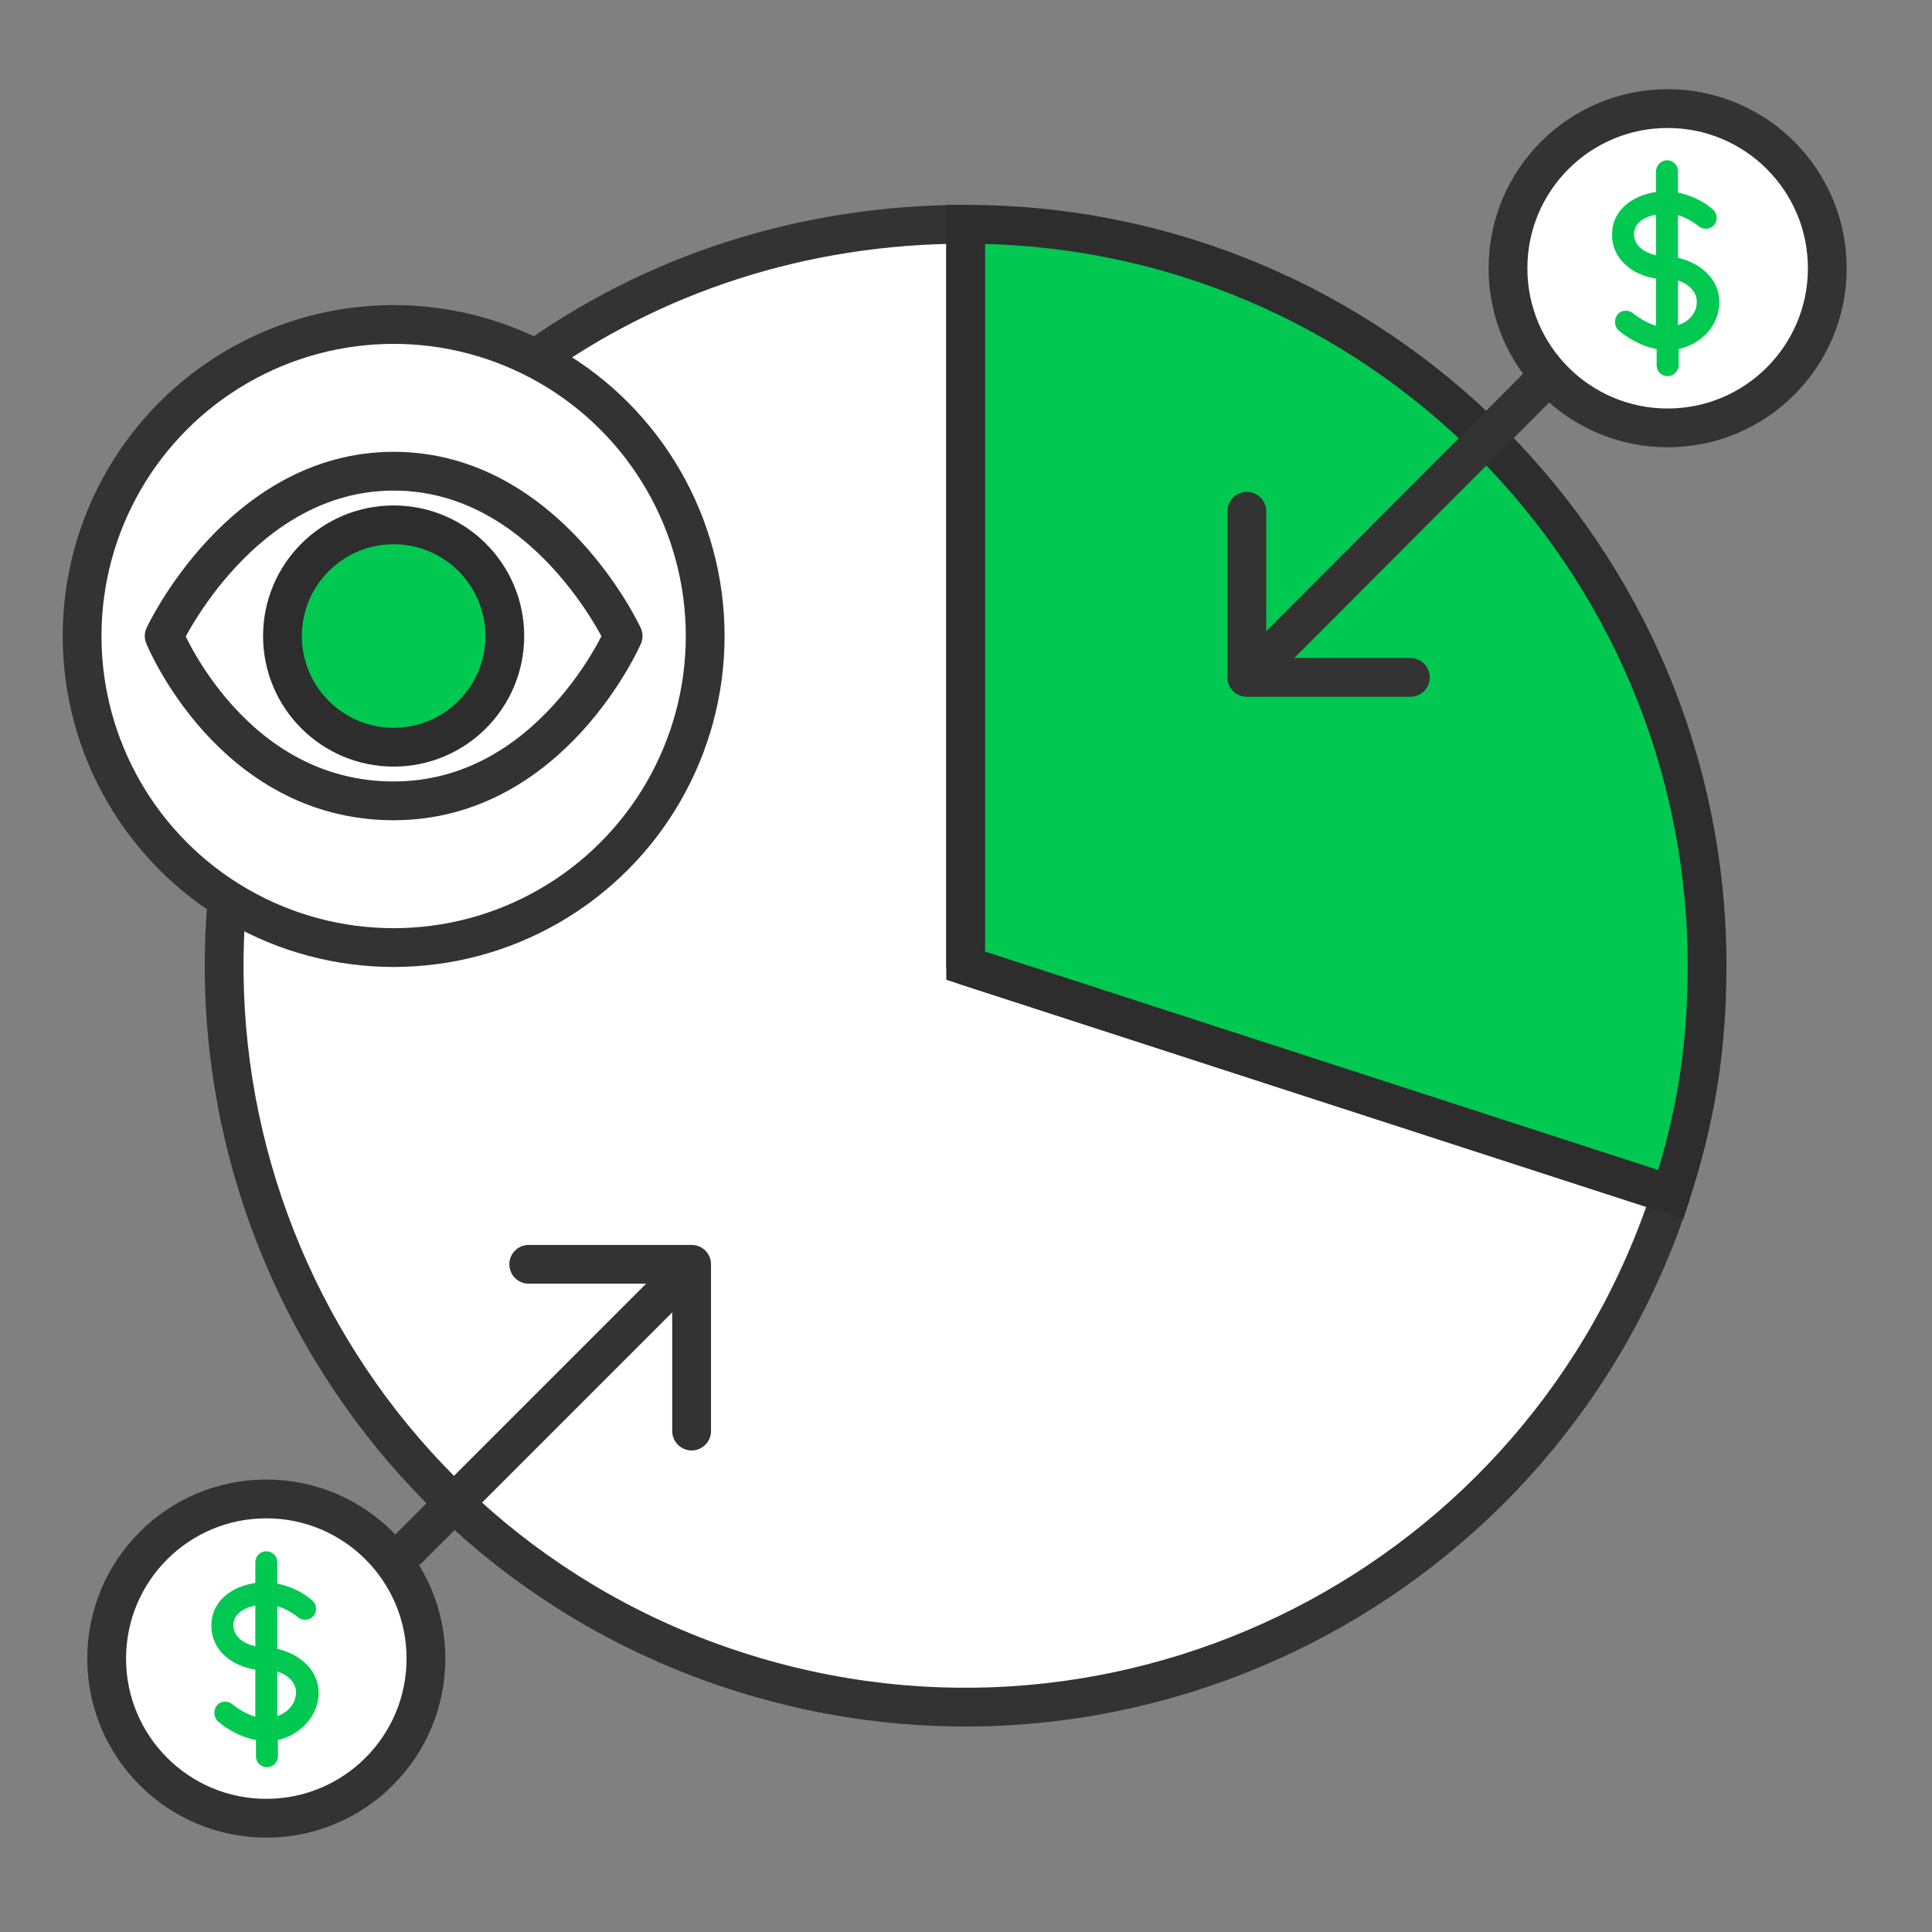
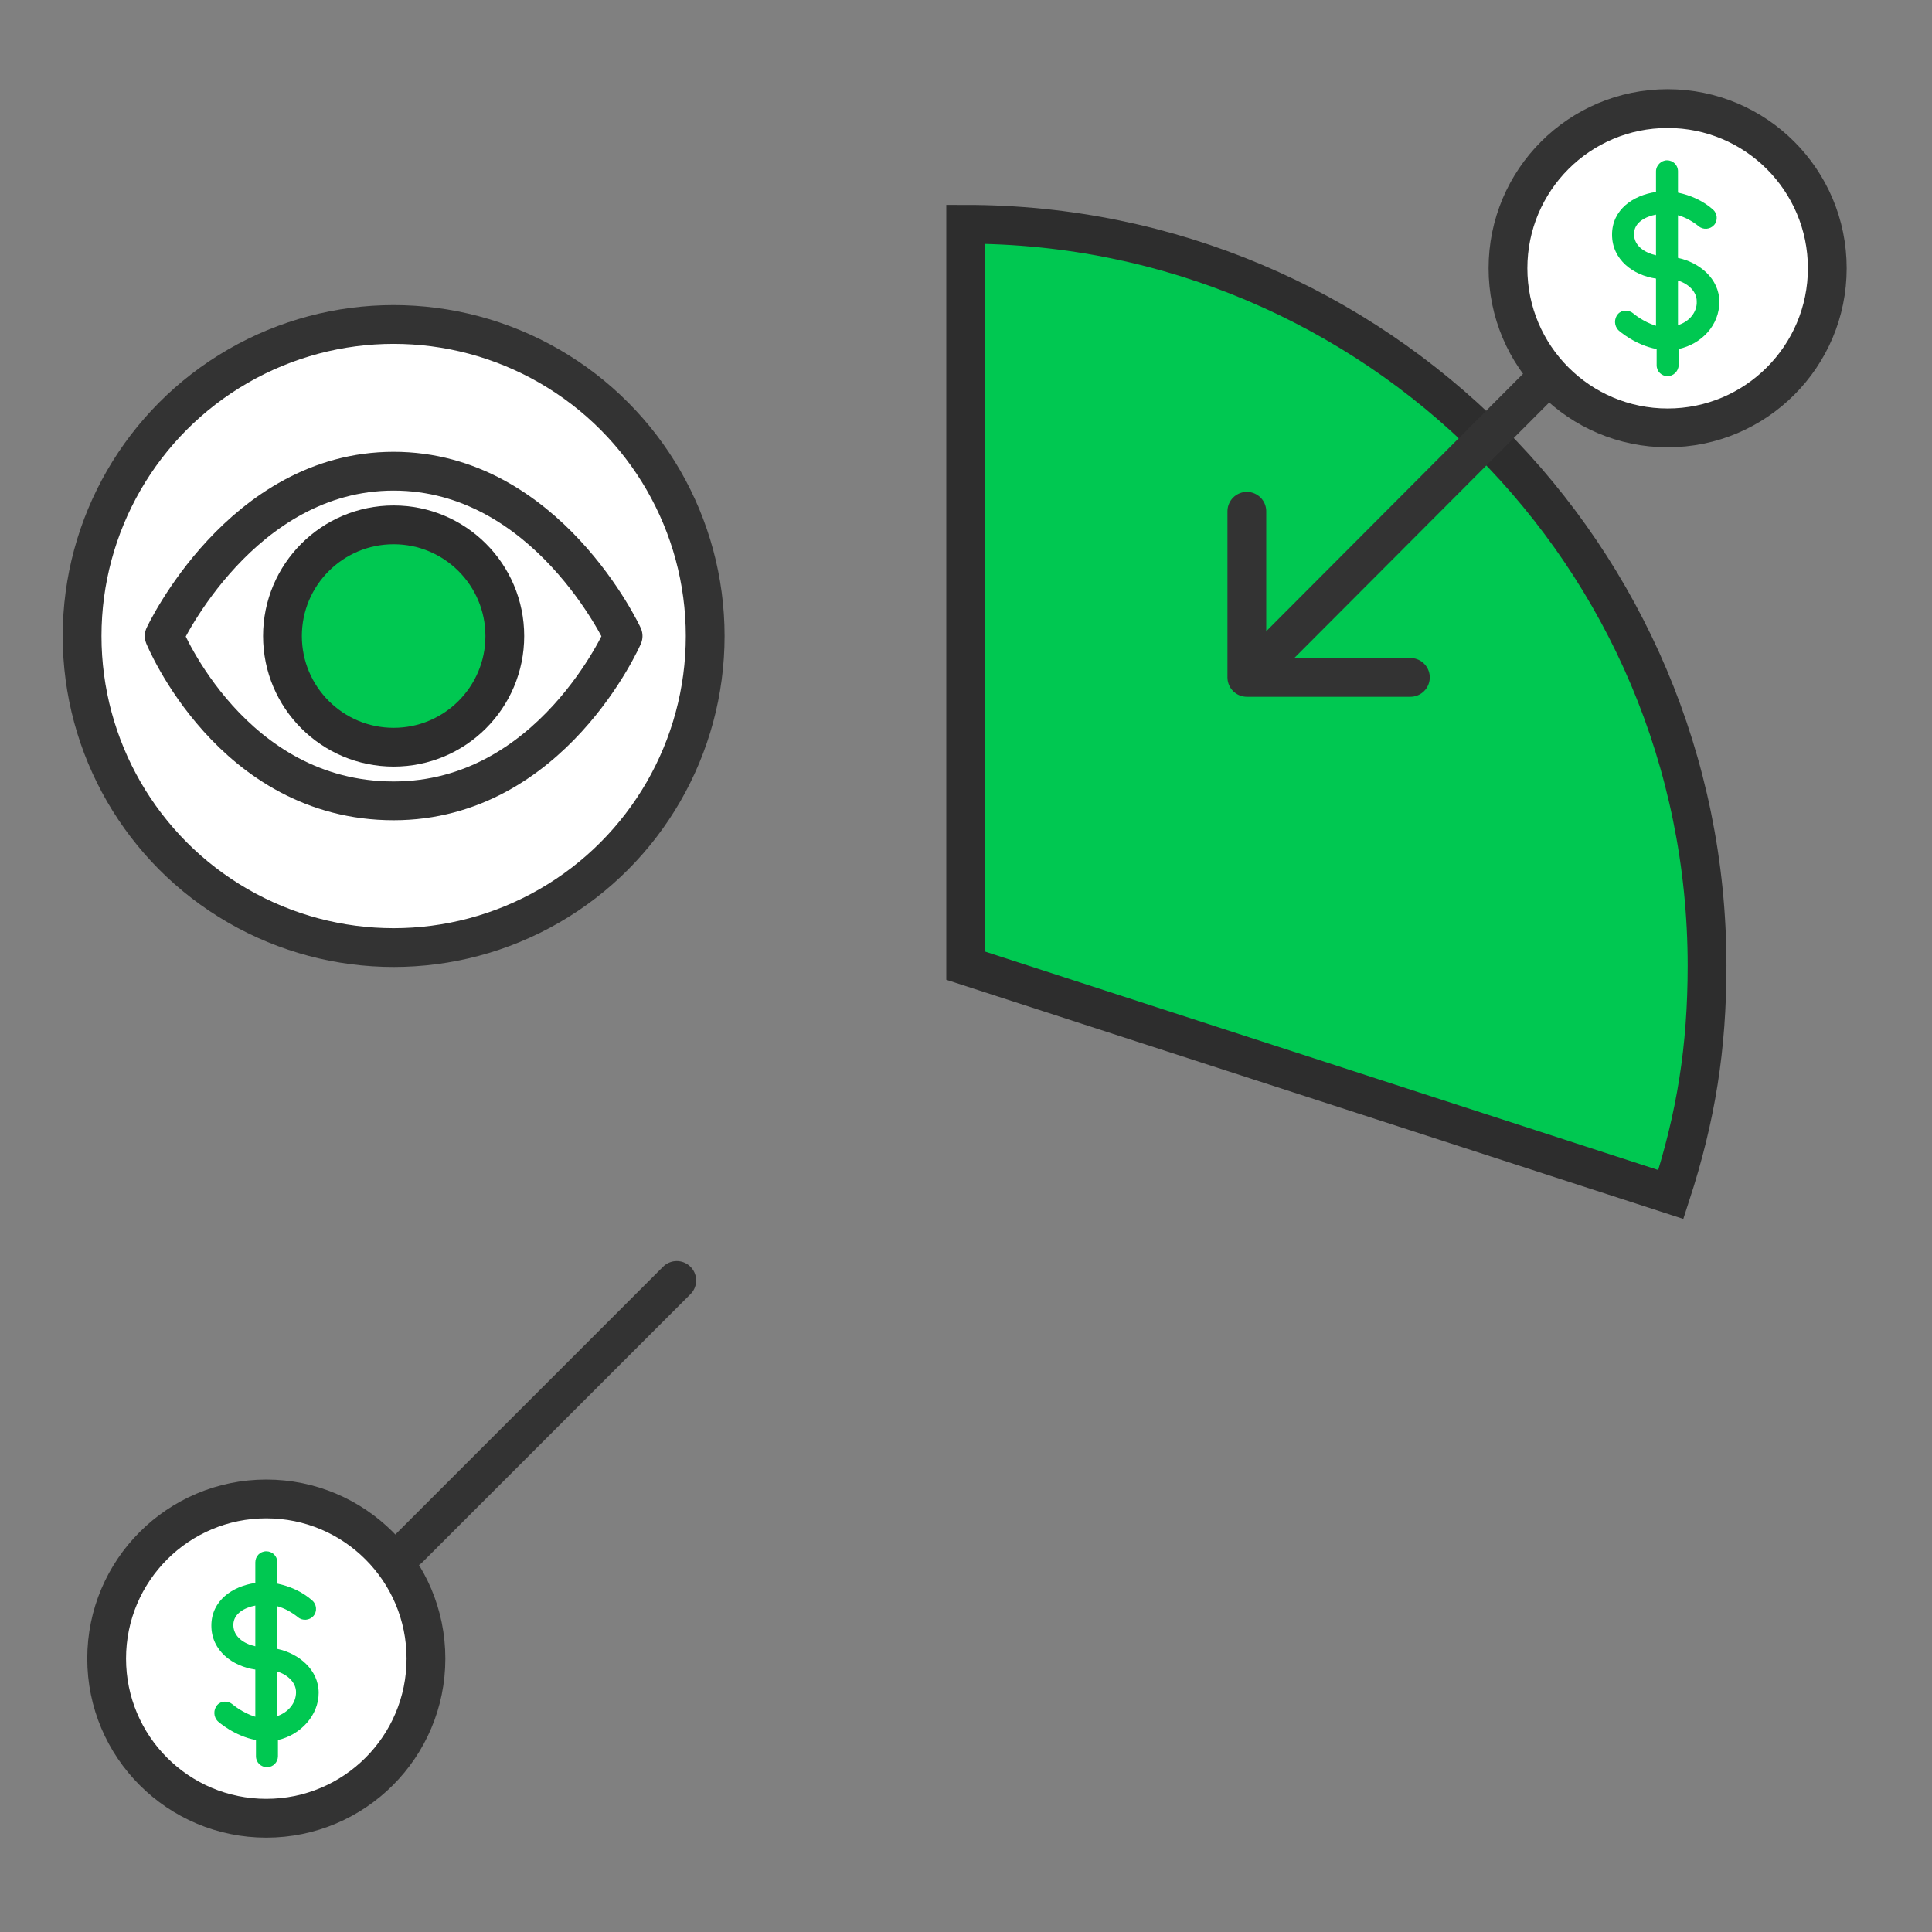
<svg xmlns="http://www.w3.org/2000/svg" version="1.1" x="0px" y="0px" viewBox="0 0 298.9 298.9" style="enable-background:new 0 0 298.9 298.9;" xml:space="preserve">
  <rect x="0" y="0" width="298.9" height="298.9" fill="#808080" stroke="none" />
  <style type="text/css">
	.st0{fill:#F2F2F2;}
	.st1{fill:#FFFFFF;stroke:#333333;stroke-width:6;stroke-linecap:round;stroke-linejoin:round;stroke-miterlimit:10;}
	.st2{fill:#00C851;}
	.st3{fill:none;stroke:#333333;stroke-width:6;stroke-linecap:round;stroke-linejoin:round;stroke-miterlimit:10;}
	.st4{fill:#F75708;}
	.st5{fill:none;stroke:#FFFFFF;stroke-miterlimit:10;}
	.st6{fill:#FFFFFF;}
	.st7{fill:#F4F4F4;}
	.st8{fill:#F93F06;}
	.st9{fill:#333333;}
	.st10{fill:#E6E6E6;}
	.st11{fill:#E81C2C;}
	.st12{fill:#F15A24;}
	.st13{fill:#134F9A;}
	.st14{fill:#39B54A;}
	.st15{fill:#D4145A;}
	.st16{fill:url(#SVGID_1_);}
	.st17{fill:#232323;}
	.st18{fill:#F4210B;}
	.st19{fill:#3D3D3D;}
	.st20{fill:#F93F06;stroke:#333333;stroke-width:2;stroke-miterlimit:10;}
	.st21{fill:#F93F06;stroke:#FFFFFF;stroke-width:2;stroke-miterlimit:10;}
	.st22{fill:none;stroke:#F93F06;stroke-miterlimit:10;}
	.st23{fill:none;stroke:#E6E6E6;stroke-width:0.953;stroke-miterlimit:10;}
	.st24{fill:none;stroke:#E6E6E6;stroke-width:0.95;stroke-miterlimit:10;}
	.st25{fill:none;stroke:#E6E6E6;stroke-miterlimit:10;}
	.st26{fill:#F93F06;stroke:#000000;stroke-width:4;stroke-linecap:round;stroke-linejoin:round;stroke-miterlimit:10;}
	.st27{fill:#FFFFFF;stroke:#020202;stroke-width:4;stroke-linecap:round;stroke-linejoin:round;stroke-miterlimit:10;}
	.st28{fill:none;stroke:#F93F06;stroke-width:10.658;stroke-linecap:round;stroke-miterlimit:10;}
	.st29{fill-rule:evenodd;clip-rule:evenodd;fill:#F93F06;}
	.st30{fill:url(#SVGID_00000082327802341844442290000003961861607663684275_);}
	
		.st31{fill:none;stroke:url(#SVGID_00000151517855123254072140000005941416995517480126_);stroke-width:4;stroke-linecap:round;stroke-linejoin:round;stroke-miterlimit:10;}
	.st32{fill:url(#SVGID_00000161603024791460609190000013225422881659931531_);}
	
		.st33{fill:none;stroke:url(#SVGID_00000085234385167275421100000017432418137501023402_);stroke-width:10;stroke-linecap:round;stroke-linejoin:round;stroke-miterlimit:10;}
	
		.st34{fill:none;stroke:url(#SVGID_00000079467160282626413450000010633962787702959492_);stroke-width:10;stroke-linecap:round;stroke-linejoin:round;stroke-miterlimit:10;}
	.st35{fill:url(#SVGID_00000152943391038927431950000005333745698895704476_);}
	.st36{fill:none;stroke:#333333;stroke-width:3;stroke-linecap:round;stroke-linejoin:round;stroke-miterlimit:10;}
	.st37{fill:#FFFFFF;stroke:#333333;stroke-width:3;stroke-linecap:round;stroke-linejoin:round;stroke-miterlimit:10;}
	.st38{fill:none;stroke:#333333;stroke-width:3;stroke-miterlimit:10;}
	.st39{fill:#F75708;stroke:#333333;stroke-width:3;stroke-linecap:round;stroke-linejoin:round;stroke-miterlimit:10;}
	.st40{fill:url(#SVGID_00000121266113861221036170000015118253511809236874_);}
	.st41{fill:url(#SVGID_00000092436649108498157490000015955736051132170935_);}
	.st42{fill-rule:evenodd;clip-rule:evenodd;fill:#FEFEFE;}
	.st43{fill:#CA1E20;}
	.st44{fill:#D82624;}
	.st45{fill:url(#SVGID_00000096746317044369595250000014818269662112363922_);}
	.st46{fill:none;stroke:#333333;stroke-width:3.082;stroke-linecap:round;stroke-linejoin:round;stroke-miterlimit:10;}
	.st47{fill:none;stroke:#333333;stroke-width:2.051;stroke-linecap:round;stroke-linejoin:round;stroke-miterlimit:10;}
	.st48{fill:none;stroke:#FFFFFF;stroke-width:3;stroke-linecap:round;stroke-linejoin:round;stroke-miterlimit:10;}
	.st49{fill:none;stroke:#333333;stroke-width:3.232;stroke-linecap:round;stroke-linejoin:round;stroke-miterlimit:10;}
	.st50{fill:none;stroke:#333333;stroke-width:3.05;stroke-linecap:round;stroke-linejoin:round;stroke-miterlimit:10;}
	.st51{fill:none;stroke:#333333;stroke-width:3.38;stroke-linecap:round;stroke-linejoin:round;stroke-miterlimit:10;}
	.st52{fill:#FFFFFF;stroke:#333333;stroke-width:2.277;stroke-linecap:round;stroke-linejoin:round;stroke-miterlimit:10;}
	.st53{fill:none;stroke:#333333;stroke-width:2.225;stroke-linecap:round;stroke-linejoin:round;stroke-miterlimit:10;}
	.st54{fill:#00C851;stroke:#333333;stroke-width:2.128;stroke-miterlimit:10;}
	.st55{fill:#00C851;stroke:#333333;stroke-width:2.128;stroke-linejoin:round;stroke-miterlimit:10;}
	.st56{fill:none;stroke:#EDEDED;stroke-width:3;stroke-miterlimit:10;}
	.st57{fill:#EDEDED;}
	
		.st58{fill:none;stroke:url(#SVGID_00000026146565174935169480000016019356167989597627_);stroke-width:6;stroke-linecap:round;stroke-linejoin:round;stroke-miterlimit:10;}
	
		.st59{fill:none;stroke:url(#SVGID_00000151513174620844978050000013930142820569526938_);stroke-width:6;stroke-linecap:round;stroke-linejoin:round;stroke-miterlimit:10;}
	
		.st60{fill:none;stroke:url(#SVGID_00000027596180273689339260000006233359685221686923_);stroke-width:6;stroke-linecap:round;stroke-linejoin:round;stroke-miterlimit:10;}
	.st61{fill:#FFFFFF;stroke:#2D2D2D;stroke-width:6;stroke-miterlimit:10;}
	.st62{fill:#00C851;stroke:#2D2D2D;stroke-width:6;stroke-miterlimit:10;}
	
		.st63{fill-rule:evenodd;clip-rule:evenodd;fill:#FFFFFF;stroke:#333333;stroke-width:3;stroke-linecap:round;stroke-linejoin:round;stroke-miterlimit:10;}
	
		.st64{fill:none;stroke:url(#SVGID_00000125603023876140252460000010692751478891450790_);stroke-width:6;stroke-linecap:round;stroke-linejoin:round;stroke-miterlimit:10;}
	
		.st65{fill:none;stroke:url(#SVGID_00000117668327515795051360000013382539750615745700_);stroke-width:6;stroke-linecap:round;stroke-linejoin:round;stroke-miterlimit:10;}
	
		.st66{fill:none;stroke:url(#SVGID_00000170274127947513267120000000582934923732905094_);stroke-width:6;stroke-linecap:round;stroke-linejoin:round;stroke-miterlimit:10;}
	
		.st67{fill:none;stroke:url(#SVGID_00000096744388208450385220000003681841973914281107_);stroke-width:6;stroke-linecap:round;stroke-linejoin:round;stroke-miterlimit:10;}
	
		.st68{fill:none;stroke:url(#SVGID_00000009578606099455686100000017385385906269555093_);stroke-width:6;stroke-linecap:round;stroke-linejoin:round;stroke-miterlimit:10;}
	
		.st69{fill:none;stroke:url(#SVGID_00000116945349081412846160000013310952511040823430_);stroke-width:6;stroke-linecap:round;stroke-linejoin:round;stroke-miterlimit:10;}
	
		.st70{fill:none;stroke:url(#SVGID_00000176024509358671334750000014627801447215542152_);stroke-width:6;stroke-linecap:round;stroke-linejoin:round;stroke-miterlimit:10;}
	.st71{fill:#FDFDFD;}
	
		.st72{fill-rule:evenodd;clip-rule:evenodd;fill:#FFFFFF;stroke:#333333;stroke-width:6;stroke-linecap:round;stroke-linejoin:round;stroke-miterlimit:10;}
	.st73{fill:url(#SVGID_00000088853640497753518430000017455481719443071164_);}
	.st74{fill:url(#SVGID_00000183952678702651327920000013704866731037829311_);}
	.st75{fill:url(#SVGID_00000124135529879620091260000014903610044994306967_);}
	.st76{fill:none;stroke:#333333;stroke-width:6;stroke-linecap:round;stroke-linejoin:round;}
	.st77{fill:none;stroke:#333333;stroke-width:6;stroke-linecap:round;stroke-linejoin:round;stroke-dasharray:11.862,11.862;}
	.st78{fill:none;stroke:#333333;stroke-width:6;stroke-linecap:round;stroke-linejoin:round;stroke-dasharray:11.579,11.579;}
	.st79{fill:#00C851;stroke:#2D2D2D;stroke-width:6;stroke-linejoin:round;stroke-miterlimit:10;}
	
		.st80{fill:none;stroke:url(#SVGID_00000053505937015656425310000005327748844003688079_);stroke-width:6;stroke-linecap:round;stroke-linejoin:round;stroke-miterlimit:10;}
	
		.st81{fill:none;stroke:url(#SVGID_00000069359345722163762470000017354991467882417309_);stroke-width:6;stroke-linecap:round;stroke-linejoin:round;stroke-miterlimit:10;}
	
		.st82{fill:none;stroke:url(#SVGID_00000164512986454877809330000009689476686537566138_);stroke-width:6;stroke-linecap:round;stroke-linejoin:round;stroke-miterlimit:10;}
	.st83{fill:#FFFFFF;stroke:#CCCCCC;stroke-width:6;stroke-linecap:round;stroke-linejoin:round;stroke-miterlimit:10;}
	.st84{fill:#B3B3B3;}
	
		.st85{fill:none;stroke:url(#SVGID_00000147210239108269460600000017649113042212642232_);stroke-width:6;stroke-linecap:round;stroke-linejoin:round;stroke-miterlimit:10;}
	
		.st86{fill:none;stroke:url(#SVGID_00000032627837385780013740000004272044401078354329_);stroke-width:6;stroke-linecap:round;stroke-linejoin:round;stroke-miterlimit:10;}
	
		.st87{fill:none;stroke:url(#SVGID_00000011010722208013144070000000780700003570203303_);stroke-width:6;stroke-linecap:round;stroke-linejoin:round;stroke-miterlimit:10;}
	
		.st88{fill:none;stroke:url(#SVGID_00000074443151522256574260000014249324348224768650_);stroke-width:6;stroke-linecap:round;stroke-linejoin:round;stroke-miterlimit:10;}
	
		.st89{fill:none;stroke:url(#SVGID_00000108275245950682599750000004277426868573485961_);stroke-width:6;stroke-linecap:round;stroke-linejoin:round;stroke-miterlimit:10;}
</style>
  <g id="Vectors">
</g>
  <g id="Layer_1">
    <circle class="st1" cx="41.2" cy="256.6" r="24.7" />
-     <path class="st2" d="M49.3,261.9c0-3.6-3.1-6.1-6.4-6.8v-6.6c1.1,0.3,2.2,0.9,3.2,1.7c0.7,0.6,1.8,0.5,2.4-0.2   c0.6-0.7,0.5-1.8-0.2-2.4c-1.6-1.4-3.5-2.2-5.4-2.6v-3.3c0-1-0.8-1.7-1.7-1.7c-1,0-1.7,0.8-1.7,1.7v3.2c-3.5,0.5-6.8,2.7-6.8,6.6   c0,3.9,3.3,6.3,6.8,6.8v7.3c-2-0.6-3.5-1.9-3.5-1.9c-0.7-0.6-1.8-0.6-2.4,0.1c-0.6,0.7-0.6,1.8,0.1,2.5c0.1,0.1,2.6,2.3,5.9,2.9   v2.5c0,1,0.8,1.7,1.7,1.7c1,0,1.7-0.8,1.7-1.7v-2.5C46.5,268.4,49.3,265.4,49.3,261.9z M36.1,251.4c0-1.8,1.8-2.7,3.4-3v6.3   C37.7,254.3,36.1,253.2,36.1,251.4z M42.9,265.5v-6.9c1.6,0.5,2.9,1.7,2.9,3.2C45.8,263.5,44.6,264.9,42.9,265.5z" />
+     <path class="st2" d="M49.3,261.9c0-3.6-3.1-6.1-6.4-6.8v-6.6c1.1,0.3,2.2,0.9,3.2,1.7c0.7,0.6,1.8,0.5,2.4-0.2   c0.6-0.7,0.5-1.8-0.2-2.4c-1.6-1.4-3.5-2.2-5.4-2.6v-3.3c0-1-0.8-1.7-1.7-1.7c-1,0-1.7,0.8-1.7,1.7v3.2c-3.5,0.5-6.8,2.7-6.8,6.6   c0,3.9,3.3,6.3,6.8,6.8v7.3c-2-0.6-3.5-1.9-3.5-1.9c-0.7-0.6-1.8-0.6-2.4,0.1c-0.6,0.7-0.6,1.8,0.1,2.5c0.1,0.1,2.6,2.3,5.9,2.9   v2.5c0,1,0.8,1.7,1.7,1.7c1,0,1.7-0.8,1.7-1.7v-2.5C46.5,268.4,49.3,265.4,49.3,261.9z M36.1,251.4c0-1.8,1.8-2.7,3.4-3v6.3   C37.7,254.3,36.1,253.2,36.1,251.4z M42.9,265.5v-6.9c1.6,0.5,2.9,1.7,2.9,3.2C45.8,263.5,44.6,264.9,42.9,265.5" />
    <circle class="st1" cx="258" cy="41.5" r="24.7" />
    <path class="st2" d="M266,46.7c0-3.6-3.1-6.1-6.4-6.8v-6.6c1.1,0.3,2.2,0.9,3.2,1.7c0.7,0.6,1.8,0.5,2.4-0.2   c0.6-0.7,0.5-1.8-0.2-2.4c-1.6-1.4-3.5-2.2-5.4-2.6v-3.3c0-1-0.8-1.7-1.7-1.7s-1.7,0.8-1.7,1.7v3.2c-3.5,0.5-6.8,2.7-6.8,6.6   c0,3.9,3.3,6.3,6.8,6.8v7.3c-2-0.6-3.5-1.9-3.5-1.9c-0.7-0.6-1.8-0.6-2.4,0.1c-0.6,0.7-0.6,1.8,0.1,2.5c0.1,0.1,2.6,2.3,5.9,2.9   v2.5c0,1,0.8,1.7,1.7,1.7s1.7-0.8,1.7-1.7v-2.5C263.3,53.2,266,50.3,266,46.7z M252.8,36.2c0-1.8,1.8-2.7,3.4-3v6.3   C254.5,39.1,252.8,38.1,252.8,36.2z M259.6,50.3v-6.9c1.6,0.5,2.9,1.7,2.9,3.2C262.6,48.3,261.3,49.8,259.6,50.3z" />
    <g>
      <g>
-         <path class="st1" d="M149.4,149.4l109.1,35.4c-19.6,60.3-84.3,93.2-144.6,73.7S20.8,174.2,40.3,114C56,65.8,98.8,34.7,149.4,34.7     V149.4z" />
-       </g>
+         </g>
    </g>
    <g>
      <g>
        <path class="st62" d="M149.4,149.4V34.7c63.4,0,114.7,51.4,114.7,114.7c0,12.7-1.7,23.4-5.6,35.4L149.4,149.4z" />
      </g>
    </g>
    <line class="st3" x1="63.2" y1="239.6" x2="104.7" y2="198.1" />
    <line class="st3" x1="197.4" y1="100.4" x2="238.8" y2="58.9" />
-     <polyline class="st3" points="107,221.4 107,195.6 81.8,195.6  " />
    <polyline class="st3" points="192.9,79.1 192.9,104.8 218.2,104.8  " />
    <circle class="st1" cx="60.9" cy="98.4" r="48.2" />
    <path class="st1" d="M96.4,98.4c0,0-11.1,25.5-35.5,25.5c-25.1,0-35.5-25.5-35.5-25.5s11.9-25.5,35.5-25.5   C84.6,72.9,96.4,98.4,96.4,98.4z" />
    <circle class="st62" cx="60.9" cy="98.4" r="17.2" />
  </g>
</svg>